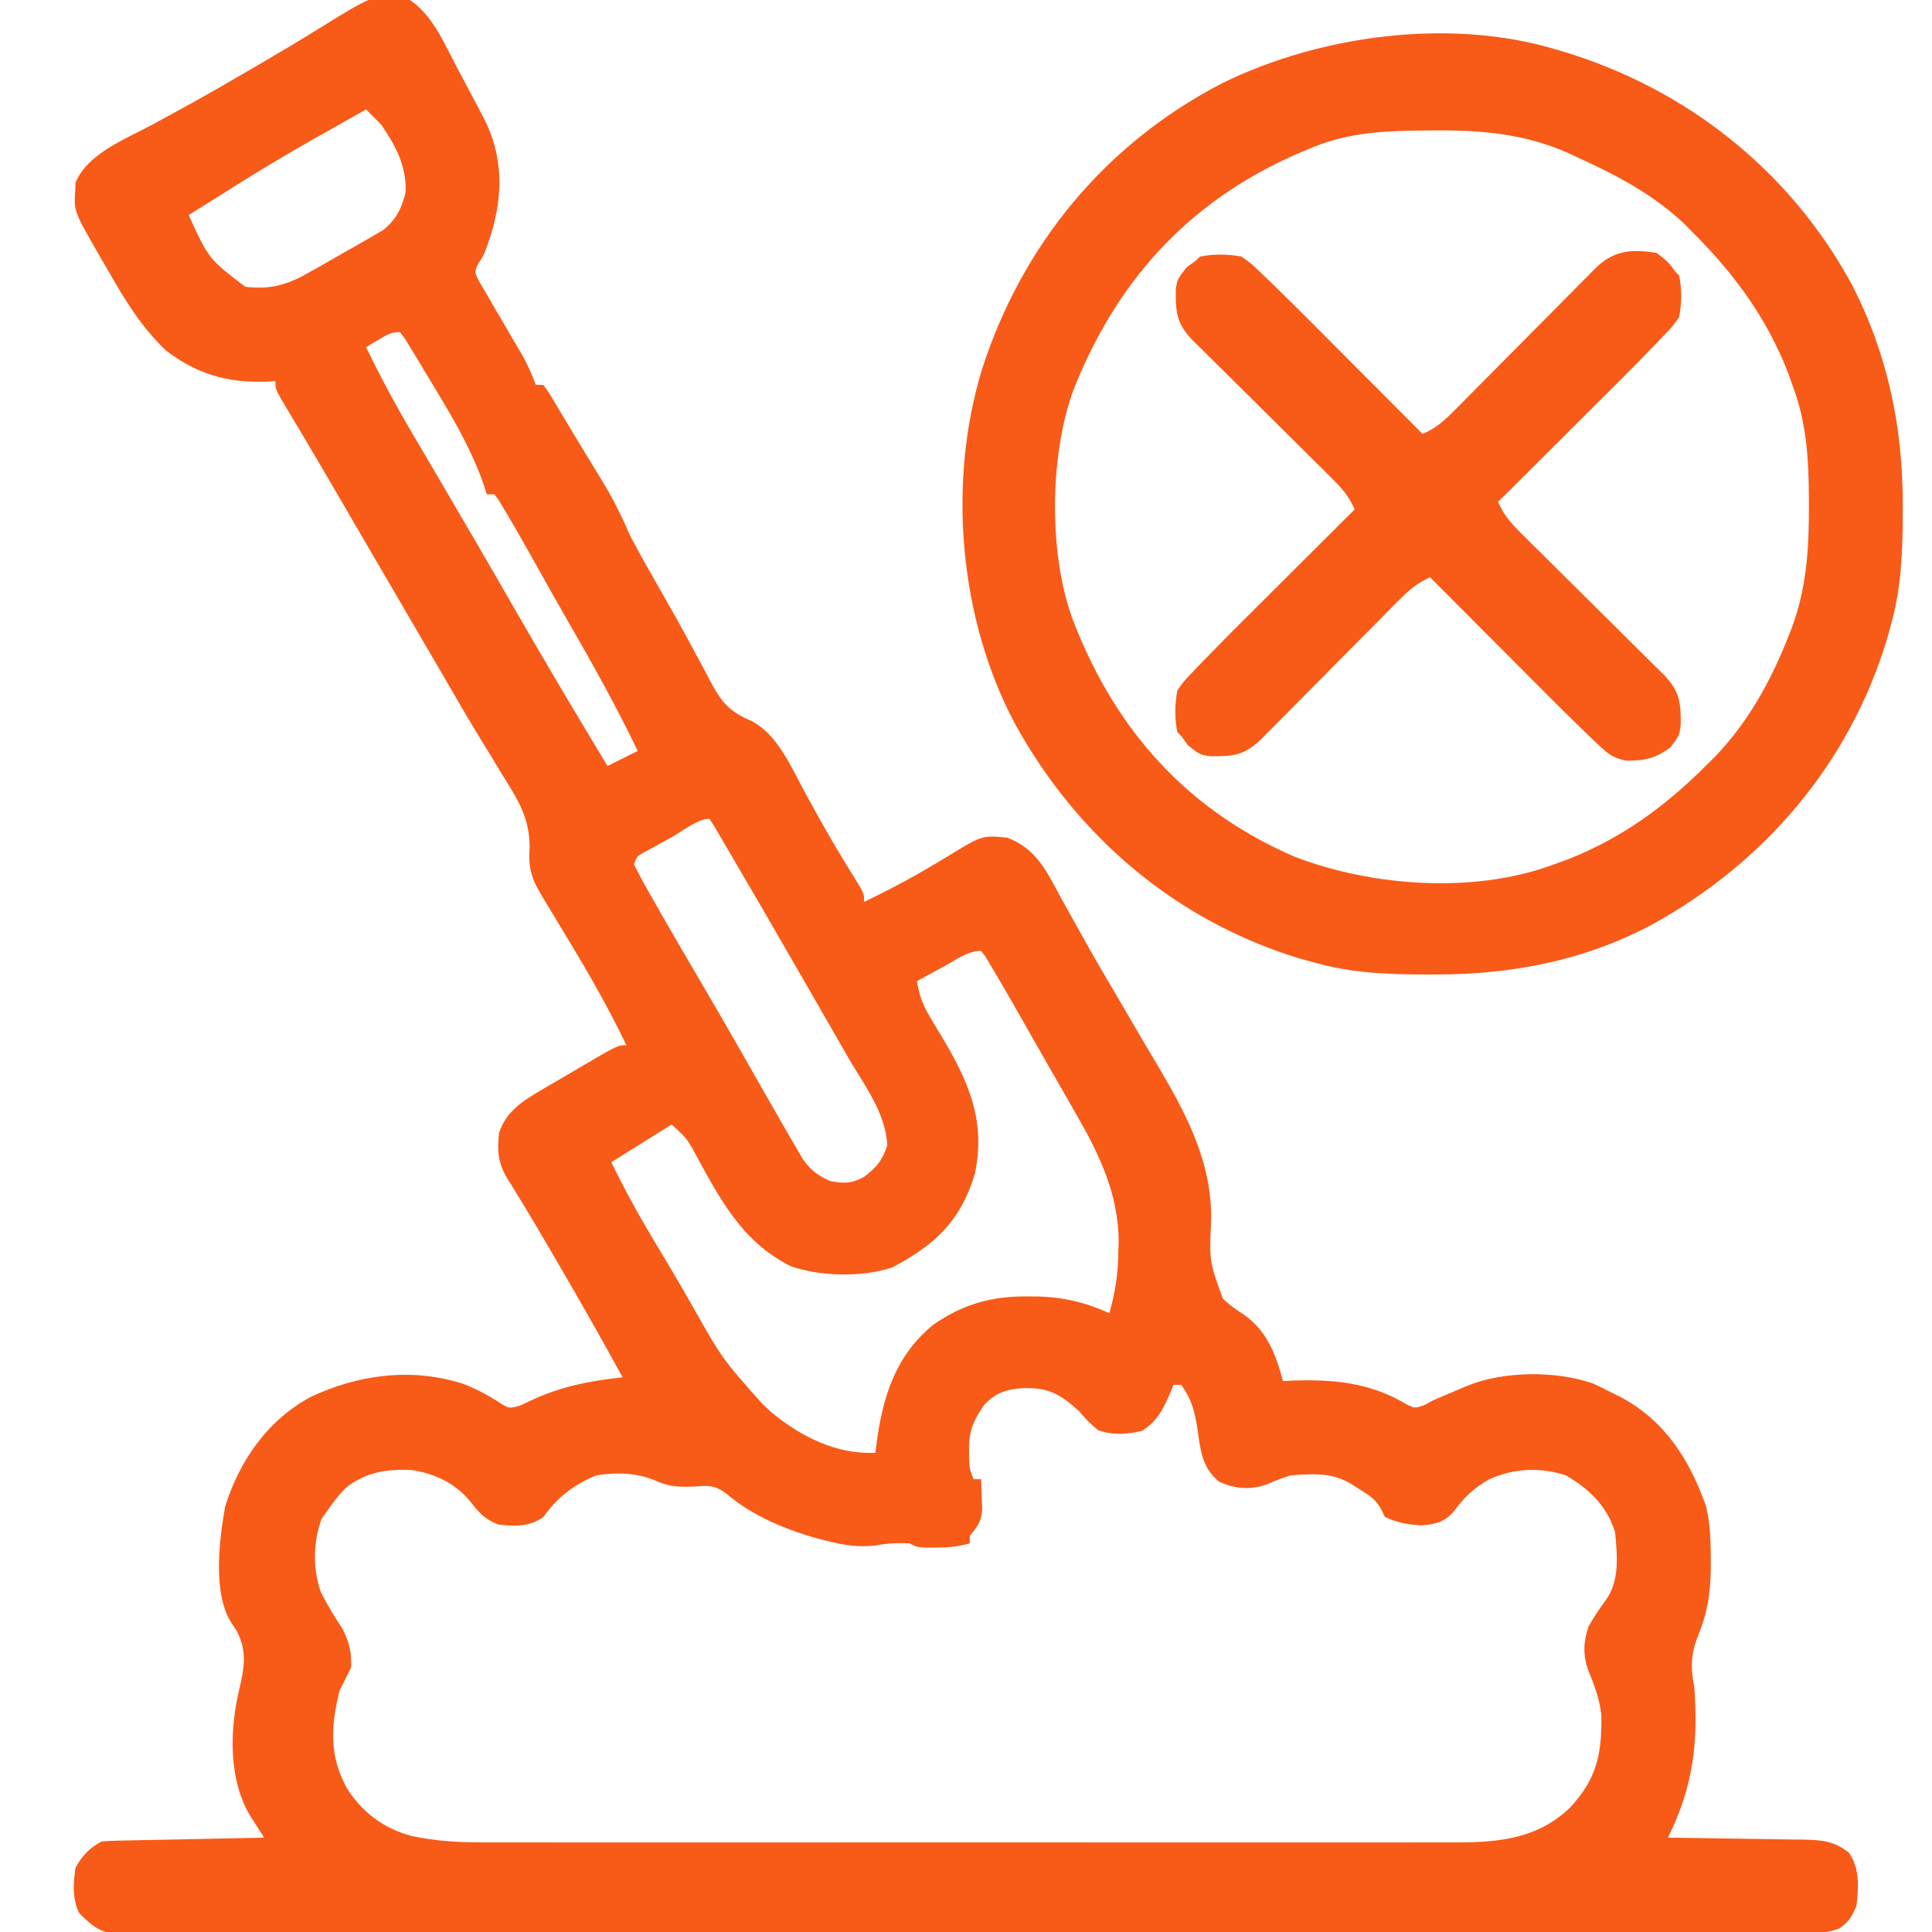
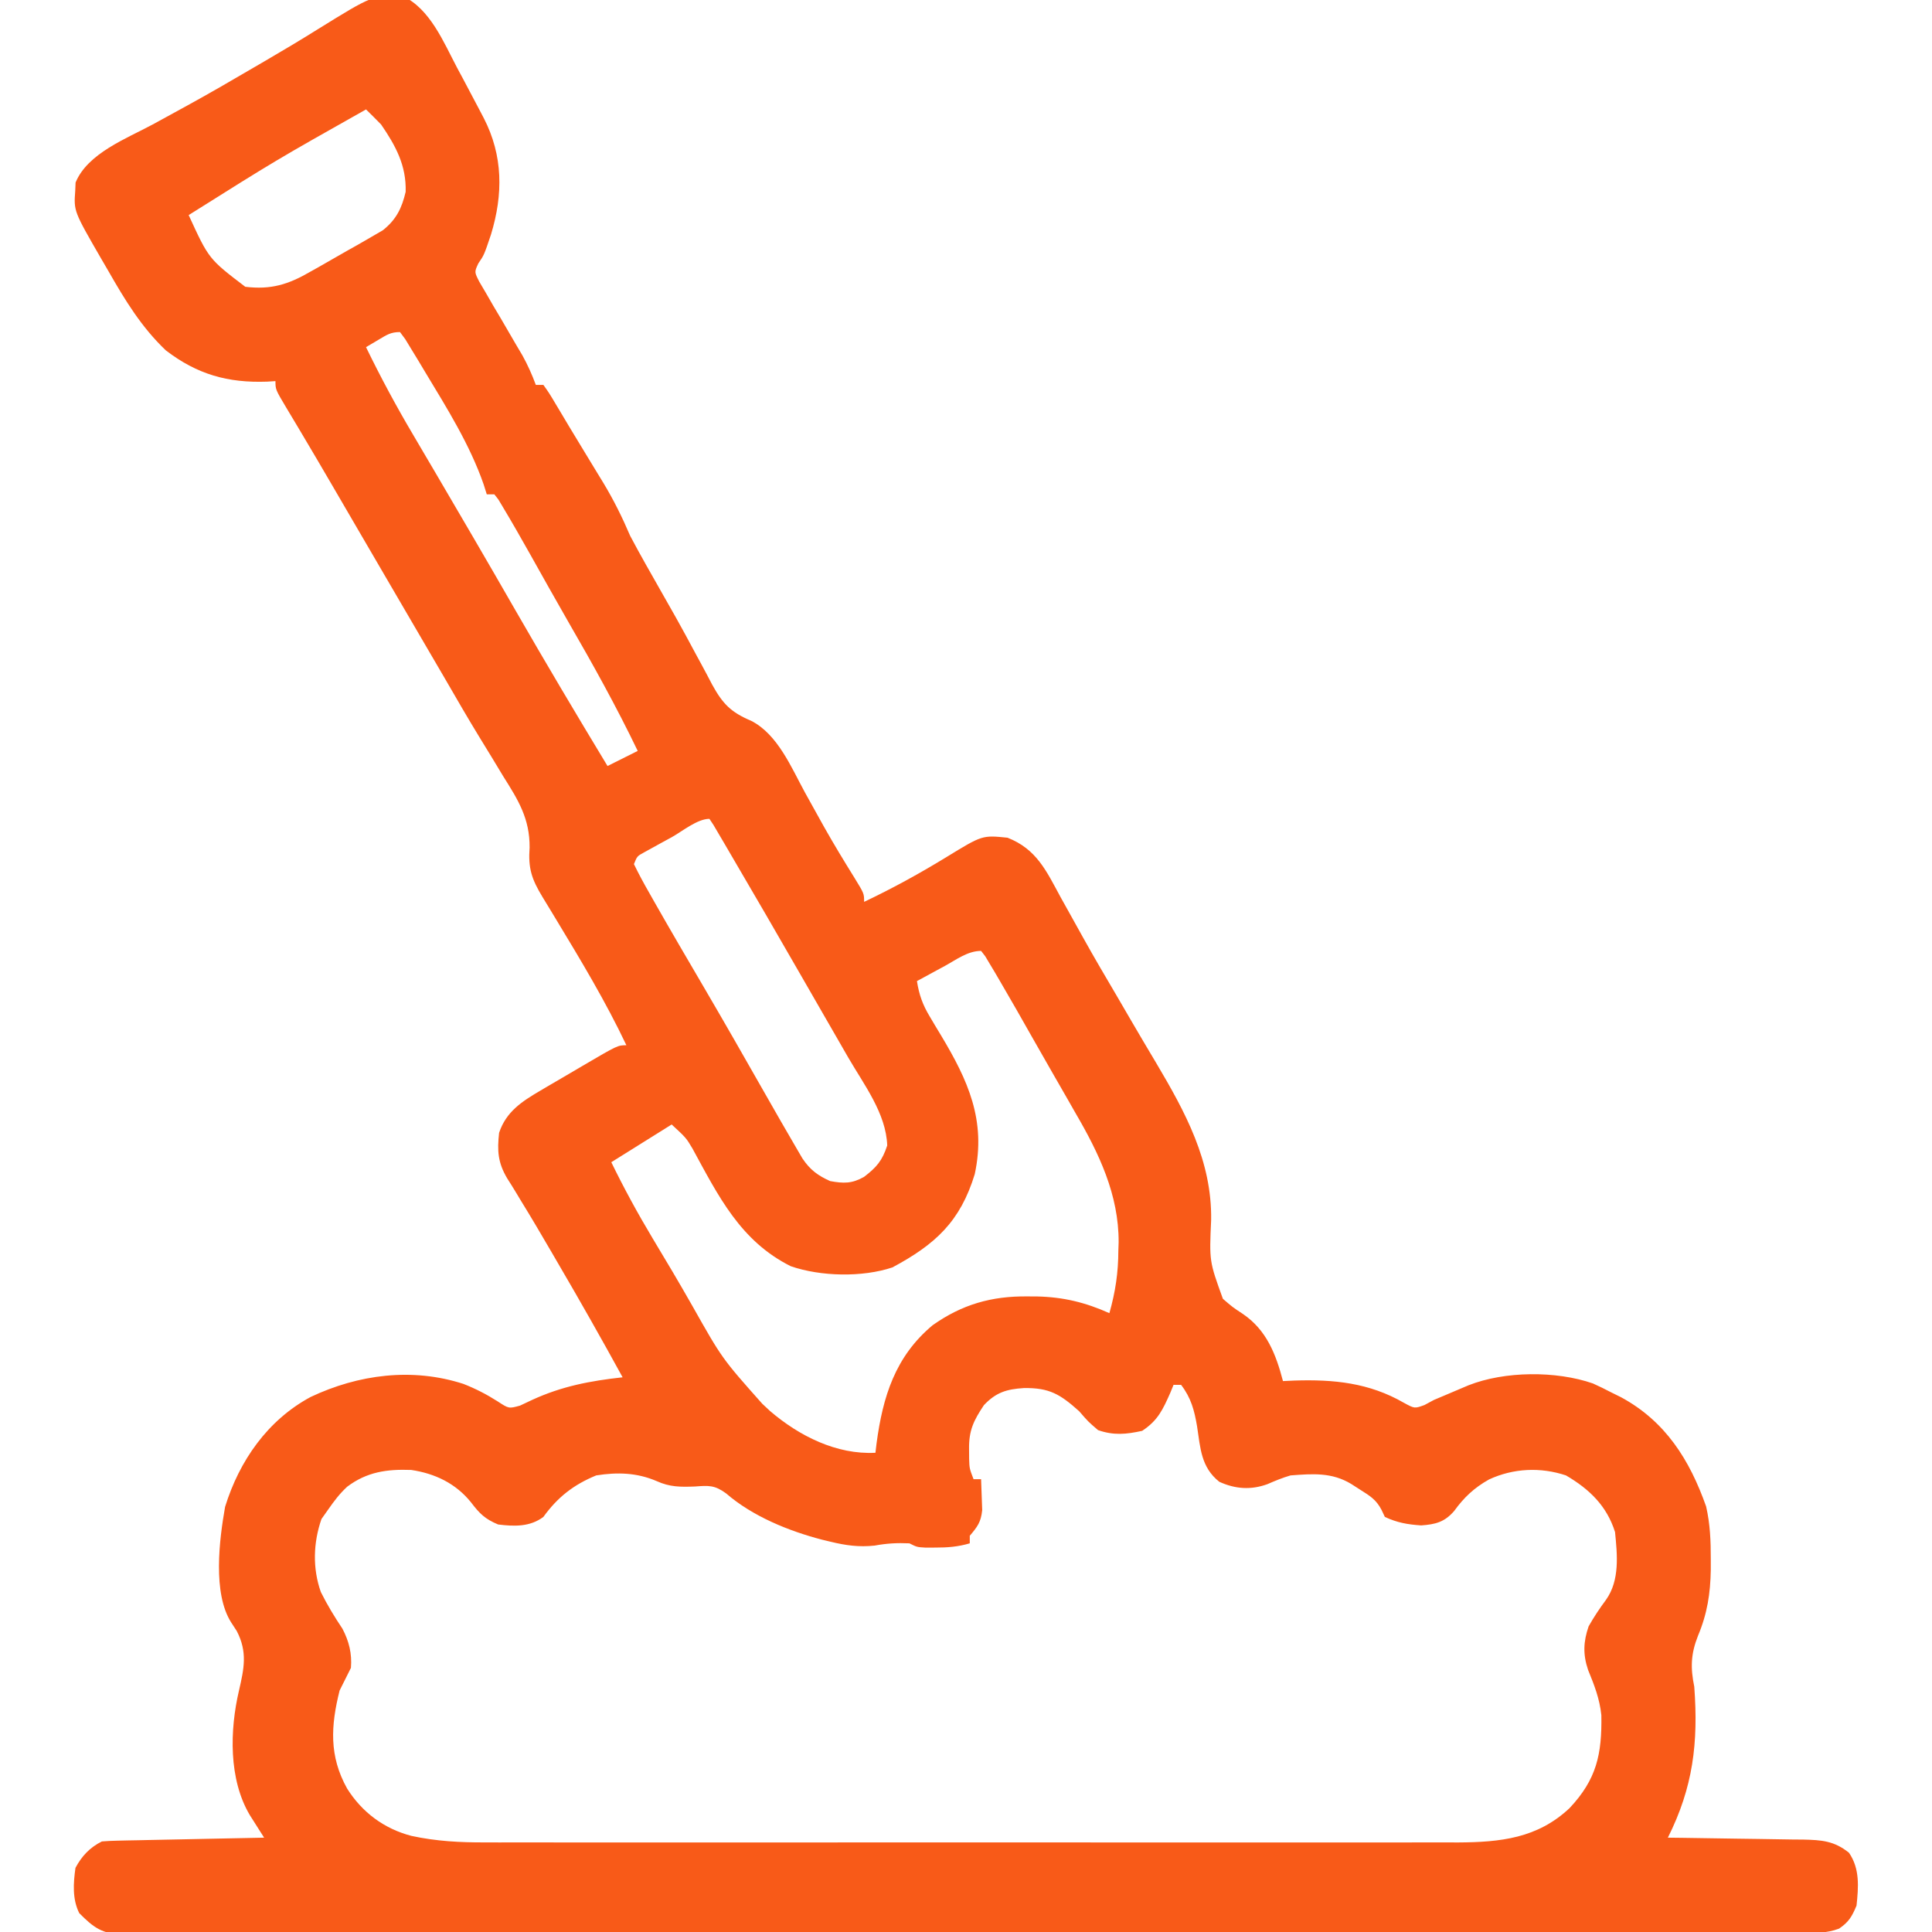
<svg xmlns="http://www.w3.org/2000/svg" version="1.1" width="512" height="512">
  <path d="M0 0 C7.292 3.358 10.9 12.287 14.449 19.008 C14.961 19.958 15.473 20.909 16 21.889 C17.458 24.608 18.896 27.336 20.324 30.07 C20.929 31.225 20.929 31.225 21.546 32.403 C26.644 42.331 26.693 52.522 23.449 63.195 C21.614 68.646 21.614 68.646 20.083 70.886 C19.03 73.161 19.03 73.161 20.351 75.74 C20.935 76.735 21.519 77.729 22.121 78.754 C22.75 79.846 23.379 80.939 24.027 82.064 C24.709 83.213 25.391 84.36 26.074 85.508 C27.384 87.755 28.691 90.004 29.996 92.254 C30.585 93.25 31.174 94.245 31.78 95.271 C33.19 97.826 34.311 100.338 35.324 103.07 C35.984 103.07 36.644 103.07 37.324 103.07 C38.848 105.211 38.848 105.211 40.699 108.32 C41.206 109.167 41.206 109.167 41.723 110.03 C42.49 111.311 43.254 112.594 44.016 113.878 C45.466 116.309 46.939 118.725 48.414 121.141 C49.489 122.909 50.563 124.677 51.637 126.445 C52.152 127.289 52.668 128.132 53.199 129.001 C55.97 133.595 58.216 138.129 60.324 143.07 C62.985 148.108 65.827 153.047 68.637 158.003 C69.267 159.114 69.898 160.226 70.547 161.371 C71.18 162.487 71.813 163.603 72.465 164.752 C74.226 167.895 75.937 171.06 77.633 174.238 C78.151 175.192 78.669 176.146 79.203 177.128 C80.174 178.916 81.129 180.713 82.064 182.52 C84.866 187.608 87.039 189.828 92.367 192.081 C99.417 195.645 103.038 204.475 106.637 211.07 C107.77 213.117 108.906 215.162 110.043 217.207 C110.872 218.7 110.872 218.7 111.719 220.224 C114.296 224.793 117.014 229.274 119.784 233.729 C122.324 237.864 122.324 237.864 122.324 240.07 C129.895 236.475 137.104 232.518 144.246 228.143 C153.639 222.391 153.639 222.391 160.324 223.07 C168.002 226.08 170.588 231.8 174.387 238.82 C175.037 239.99 175.689 241.158 176.343 242.325 C177.687 244.726 179.023 247.131 180.354 249.539 C183.316 254.873 186.42 260.124 189.512 265.383 C190.661 267.356 191.809 269.33 192.957 271.305 C195.179 275.121 197.426 278.921 199.691 282.711 C207.43 295.773 214.528 308.757 214.289 324.371 C213.798 335.31 213.798 335.31 217.402 345.262 C219.965 347.479 219.965 347.479 222.742 349.305 C228.995 353.581 231.47 359.979 233.324 367.07 C234.328 367.024 235.333 366.978 236.367 366.93 C246.769 366.599 256.139 367.503 265.379 372.832 C268.205 374.372 268.205 374.372 270.82 373.418 C271.647 372.973 272.473 372.529 273.324 372.07 C274.305 371.657 275.286 371.243 276.297 370.816 C278.36 369.943 280.422 369.068 282.484 368.191 C292.109 364.392 305.711 364.318 315.449 367.695 C317.098 368.436 318.725 369.227 320.324 370.07 C321.181 370.494 322.039 370.919 322.922 371.355 C334.678 377.721 341.091 387.913 345.465 400.301 C346.539 405.011 346.707 409.441 346.699 414.258 C346.7 415.186 346.7 416.114 346.701 417.071 C346.6 423.376 345.764 428.734 343.297 434.598 C341.39 439.444 341.301 443.058 342.324 448.07 C343.422 462.936 342.024 474.7 335.324 488.07 C336.601 488.085 337.877 488.099 339.192 488.115 C343.935 488.173 348.678 488.25 353.421 488.333 C355.472 488.366 357.524 488.394 359.575 488.417 C362.527 488.45 365.478 488.503 368.43 488.559 C369.344 488.565 370.259 488.571 371.202 488.578 C376.038 488.689 379.409 488.907 383.324 492.07 C386.238 496.305 385.844 501.132 385.324 506.07 C384.114 508.975 383.274 510.425 380.692 512.179 C377.376 513.427 374.189 513.349 370.696 513.33 C369.92 513.334 369.144 513.338 368.344 513.342 C365.728 513.352 363.112 513.348 360.496 513.344 C358.608 513.349 356.719 513.354 354.831 513.36 C349.63 513.375 344.429 513.376 339.227 513.376 C333.622 513.377 328.018 513.39 322.413 513.402 C310.153 513.425 297.893 513.433 285.633 513.438 C277.981 513.441 270.33 513.448 262.679 513.455 C241.506 513.474 220.332 513.491 199.159 513.494 C198.143 513.494 198.143 513.494 197.107 513.494 C194.362 513.494 191.617 513.495 188.872 513.495 C186.806 513.495 184.739 513.496 182.673 513.496 C181.649 513.496 181.649 513.496 180.604 513.496 C159.148 513.499 137.692 513.521 116.236 513.557 C92.138 513.598 68.041 513.622 43.943 513.622 C31.181 513.623 18.418 513.631 5.656 513.66 C-5.209 513.685 -16.074 513.692 -26.939 513.677 C-32.485 513.67 -38.03 513.671 -43.576 513.693 C-48.651 513.714 -53.724 513.711 -58.798 513.69 C-60.637 513.687 -62.475 513.692 -64.314 513.706 C-66.809 513.724 -69.301 513.712 -71.796 513.691 C-72.514 513.704 -73.232 513.716 -73.971 513.729 C-79.579 513.631 -81.873 511.897 -85.676 508.07 C-87.538 504.346 -87.247 500.125 -86.676 496.07 C-85.004 492.945 -82.89 490.678 -79.676 489.07 C-78.288 488.953 -76.894 488.893 -75.501 488.865 C-74.641 488.845 -73.78 488.825 -72.893 488.805 C-71.498 488.779 -71.498 488.779 -70.074 488.754 C-69.123 488.733 -68.171 488.712 -67.191 488.691 C-64.144 488.625 -61.097 488.567 -58.051 488.508 C-55.988 488.465 -53.926 488.421 -51.863 488.377 C-46.801 488.27 -41.738 488.168 -36.676 488.07 C-37.022 487.528 -37.369 486.985 -37.726 486.426 C-38.178 485.71 -38.631 484.995 -39.098 484.258 C-39.547 483.55 -39.997 482.842 -40.46 482.113 C-46.125 472.595 -45.79 459.552 -43.346 449.097 C-42.002 443.277 -41.041 438.885 -43.926 433.32 C-44.405 432.583 -44.885 431.846 -45.379 431.086 C-50.366 423.334 -48.556 409.047 -47.027 400.406 C-43.248 388.163 -35.729 377.404 -24.352 371.281 C-11.724 365.314 2.553 363.419 16.137 367.82 C19.385 369.09 22.261 370.579 25.199 372.445 C28.169 374.393 28.169 374.393 31.137 373.57 C32.189 373.075 33.24 372.58 34.324 372.07 C42.203 368.445 49.713 367.013 58.324 366.07 C52.776 355.945 47.094 345.909 41.262 335.945 C40.668 334.924 40.074 333.903 39.462 332.851 C36.817 328.306 34.157 323.776 31.395 319.301 C30.965 318.587 30.536 317.874 30.094 317.139 C29.323 315.858 28.535 314.587 27.724 313.33 C25.232 309.123 25.074 305.966 25.59 301.279 C27.455 295.669 31.647 292.96 36.551 290.082 C37.434 289.56 37.434 289.56 38.335 289.027 C39.571 288.299 40.81 287.576 42.052 286.857 C43.956 285.754 45.852 284.635 47.746 283.514 C57.022 278.07 57.022 278.07 59.324 278.07 C53.854 266.529 47.32 255.671 40.715 244.754 C40.302 244.07 39.889 243.387 39.464 242.683 C38.681 241.388 37.894 240.095 37.104 238.803 C34.205 234.023 33.268 231.18 33.676 225.648 C33.724 218.027 30.685 213.128 26.699 206.82 C25.664 205.108 24.629 203.396 23.596 201.683 C22.538 199.937 21.47 198.198 20.398 196.46 C17.265 191.339 14.268 186.141 11.262 180.945 C10.105 178.963 8.948 176.981 7.789 175 C4.297 169.025 0.811 163.048 -2.676 157.07 C-3.837 155.079 -4.999 153.089 -6.16 151.098 C-8.546 147.007 -10.932 142.916 -13.316 138.824 C-13.916 137.796 -14.515 136.768 -15.132 135.709 C-16.314 133.682 -17.495 131.654 -18.676 129.626 C-21.358 125.025 -24.05 120.43 -26.777 115.855 C-27.249 115.063 -27.72 114.27 -28.206 113.453 C-29.078 111.989 -29.953 110.528 -30.833 109.069 C-33.676 104.292 -33.676 104.292 -33.676 102.07 C-34.414 102.117 -35.153 102.163 -35.914 102.211 C-46.316 102.581 -54.434 100.281 -62.727 93.926 C-69.2 87.764 -73.505 80.673 -77.926 72.945 C-78.862 71.338 -78.862 71.338 -79.816 69.699 C-87.133 57.037 -87.133 57.037 -86.738 51.633 C-86.709 50.912 -86.679 50.192 -86.648 49.449 C-83.486 41.714 -73.131 37.777 -66.238 34.07 C-63.81 32.747 -61.385 31.417 -58.961 30.086 C-58.35 29.751 -57.738 29.416 -57.108 29.072 C-51.07 25.758 -45.117 22.305 -39.176 18.82 C-37.705 17.964 -37.705 17.964 -36.205 17.091 C-31.543 14.372 -26.918 11.613 -22.344 8.75 C-7.911 -0.183 -7.911 -0.183 0 0 Z M-9.676 30.07 C-33.521 43.508 -33.521 43.508 -56.676 58.07 C-51.343 69.699 -51.343 69.699 -41.676 77.07 C-34.875 77.892 -30.259 76.465 -24.426 73.07 C-23.699 72.664 -22.973 72.257 -22.224 71.839 C-20.745 71.004 -19.27 70.16 -17.802 69.306 C-15.811 68.149 -13.805 67.024 -11.793 65.902 C-10.627 65.232 -9.463 64.559 -8.301 63.883 C-7.282 63.291 -6.264 62.699 -5.215 62.09 C-1.689 59.285 -0.185 56.261 0.828 51.902 C1.03 44.947 -1.795 39.723 -5.676 34.07 C-6.994 32.722 -8.325 31.386 -9.676 30.07 Z M-6.301 91.07 C-7.415 91.73 -8.528 92.39 -9.676 93.07 C-5.812 101.017 -1.677 108.718 2.824 116.32 C4.065 118.432 5.306 120.544 6.547 122.656 C7.175 123.722 7.803 124.788 8.45 125.886 C11.4 130.898 14.331 135.921 17.262 140.945 C17.837 141.93 18.412 142.915 19.004 143.929 C22.655 150.186 26.276 156.46 29.885 162.741 C37.861 176.623 46.036 190.372 54.324 204.07 C56.964 202.75 59.604 201.43 62.324 200.07 C56.705 188.386 50.457 177.148 43.967 165.928 C40.524 159.939 37.153 153.91 33.777 147.885 C31.42 143.697 29.043 139.522 26.57 135.402 C26.184 134.756 25.798 134.11 25.4 133.445 C24.868 132.764 24.868 132.764 24.324 132.07 C23.664 132.07 23.004 132.07 22.324 132.07 C22.051 131.203 21.778 130.335 21.496 129.441 C17.818 118.861 11.766 109.243 6.012 99.695 C5.389 98.654 4.766 97.612 4.124 96.539 C3.239 95.089 3.239 95.089 2.336 93.609 C1.804 92.735 1.273 91.86 0.725 90.959 C0.263 90.336 -0.199 89.713 -0.676 89.07 C-3.139 89.07 -4.196 89.823 -6.301 91.07 Z M71.324 222.945 C70.056 223.636 70.056 223.636 68.762 224.34 C67.957 224.785 67.153 225.229 66.324 225.688 C65.582 226.096 64.839 226.504 64.074 226.925 C62.168 227.963 62.168 227.963 61.324 230.07 C62.597 232.69 63.936 235.175 65.387 237.695 C65.836 238.49 66.286 239.285 66.75 240.104 C71.003 247.59 75.356 255.02 79.709 262.448 C85.153 271.742 90.497 281.091 95.819 290.455 C98.725 295.559 101.639 300.659 104.609 305.727 C105.064 306.506 105.52 307.285 105.989 308.088 C108.011 311.089 110.041 312.596 113.324 314.07 C116.891 314.719 119.09 314.765 122.289 312.965 C125.62 310.424 127.128 308.669 128.449 304.633 C128.15 296.114 122.232 288.448 118.074 281.258 C117.358 280.013 116.642 278.768 115.927 277.523 C114.453 274.961 112.977 272.4 111.5 269.84 C109.458 266.304 107.424 262.764 105.391 259.223 C99.288 248.604 93.148 238.008 86.949 227.445 C86.395 226.496 85.841 225.547 85.271 224.569 C84.765 223.711 84.259 222.853 83.738 221.969 C83.294 221.213 82.85 220.456 82.393 219.677 C82.04 219.147 81.688 218.617 81.324 218.07 C78.115 218.07 74.074 221.424 71.324 222.945 Z M143.699 257.07 C142.993 257.452 142.286 257.833 141.559 258.227 C139.812 259.171 138.068 260.12 136.324 261.07 C136.894 264.693 137.835 267.332 139.723 270.469 C140.202 271.278 140.682 272.088 141.176 272.922 C141.93 274.171 141.93 274.171 142.699 275.445 C149.857 287.375 154.717 297.98 151.641 312.238 C147.794 324.831 141.182 330.861 129.824 336.945 C121.871 339.612 110.822 339.374 102.887 336.633 C89.525 329.952 83.705 318.037 76.813 305.401 C75.143 302.602 75.143 302.602 71.324 299.07 C66.044 302.37 60.764 305.67 55.324 309.07 C58.71 316.016 62.351 322.696 66.324 329.32 C67.476 331.247 68.627 333.174 69.777 335.102 C70.363 336.083 70.949 337.064 71.553 338.074 C73.311 341.048 75.033 344.039 76.746 347.039 C84.67 361.085 84.67 361.085 95.324 373.07 C96.004 373.706 96.683 374.341 97.383 374.996 C105.122 381.628 115.024 386.608 125.324 386.07 C125.422 385.248 125.52 384.425 125.621 383.578 C127.282 371.178 130.56 360.571 140.461 352.281 C148.256 346.758 156.135 344.515 165.637 344.633 C166.868 344.638 166.868 344.638 168.124 344.643 C175.099 344.801 180.923 346.208 187.324 349.07 C188.921 343.412 189.689 338.315 189.699 332.445 C189.724 331.74 189.748 331.035 189.773 330.309 C189.84 317.692 184.546 306.671 178.324 296.008 C177.657 294.84 176.991 293.672 176.327 292.503 C174.985 290.148 173.636 287.799 172.278 285.454 C170.452 282.291 168.645 279.117 166.848 275.938 C164.032 270.967 161.217 265.997 158.324 261.07 C157.644 259.905 157.644 259.905 156.95 258.716 C156.509 257.981 156.068 257.246 155.613 256.488 C155.221 255.83 154.829 255.171 154.424 254.493 C154.061 254.023 153.698 253.554 153.324 253.07 C149.773 253.07 146.762 255.398 143.699 257.07 Z M204.324 368.07 C203.905 369.101 203.905 369.101 203.477 370.152 C201.473 374.654 200.197 377.494 196.012 380.258 C191.773 381.192 188.457 381.506 184.324 380.07 C181.699 377.82 181.699 377.82 179.324 375.07 C174.274 370.537 171.396 368.813 164.641 368.922 C160.046 369.216 157.261 370.082 154.074 373.445 C151.35 377.531 150.054 380.157 150.137 385.133 C150.143 385.99 150.15 386.847 150.156 387.73 C150.238 390.225 150.238 390.225 151.324 393.07 C151.984 393.07 152.644 393.07 153.324 393.07 C153.406 394.82 153.464 396.57 153.512 398.32 C153.547 399.295 153.581 400.269 153.617 401.273 C153.282 404.474 152.36 405.655 150.324 408.07 C150.324 408.73 150.324 409.39 150.324 410.07 C147.22 410.98 144.429 411.205 141.199 411.195 C139.896 411.199 139.896 411.199 138.566 411.203 C136.324 411.07 136.324 411.07 134.324 410.07 C131.114 409.921 128.278 410.079 125.113 410.668 C120.925 411.113 117.428 410.619 113.387 409.633 C112.657 409.458 111.928 409.283 111.177 409.104 C102.281 406.785 92.726 402.888 85.734 396.824 C82.713 394.626 81.189 394.733 77.512 395.008 C73.659 395.153 70.845 395.172 67.324 393.57 C62.101 391.327 56.902 391.181 51.324 392.07 C45.34 394.53 41.113 397.825 37.324 403.07 C33.769 405.736 29.594 405.608 25.324 405.07 C21.852 403.617 20.427 402.206 18.137 399.195 C14.106 394.189 8.59 391.554 2.289 390.621 C-4.164 390.385 -9.445 391.129 -14.676 395.07 C-16.716 396.972 -18.044 398.74 -19.676 401.07 C-20.573 402.339 -20.573 402.339 -21.488 403.633 C-23.658 409.914 -23.881 416.653 -21.656 422.961 C-19.963 426.378 -18.04 429.524 -15.926 432.695 C-14.181 436.011 -13.364 439.318 -13.676 443.07 C-14.676 445.07 -15.676 447.07 -16.676 449.07 C-19.017 458.424 -19.506 466.436 -14.676 475.07 C-10.718 481.36 -4.859 485.725 2.368 487.601 C8.974 489.031 15.262 489.353 22.007 489.324 C23.143 489.327 24.279 489.331 25.449 489.334 C29.234 489.342 33.019 489.335 36.804 489.329 C39.527 489.331 42.249 489.335 44.972 489.34 C51.586 489.349 58.201 489.347 64.815 489.341 C70.194 489.336 75.573 489.336 80.951 489.338 C81.718 489.338 82.485 489.339 83.276 489.339 C84.834 489.34 86.392 489.34 87.951 489.341 C102.548 489.347 117.145 489.34 131.742 489.329 C144.251 489.32 156.76 489.322 169.269 489.331 C183.814 489.342 198.36 489.346 212.905 489.34 C214.458 489.339 216.01 489.339 217.563 489.338 C218.327 489.338 219.091 489.337 219.878 489.337 C225.246 489.335 230.614 489.338 235.982 489.343 C242.53 489.349 249.078 489.347 255.626 489.336 C258.963 489.331 262.3 489.33 265.637 489.336 C269.263 489.341 272.889 489.334 276.515 489.324 C277.558 489.329 278.6 489.333 279.675 489.338 C291.004 489.278 300.767 488.232 309.266 480.246 C316.437 472.626 317.877 465.987 317.699 455.602 C317.232 451.204 315.832 447.654 314.172 443.59 C312.794 439.496 312.924 436.14 314.324 432.07 C315.726 429.583 317.243 427.304 318.949 425.016 C322.612 419.833 321.928 413.117 321.324 407.07 C319.127 400.118 314.519 395.699 308.324 392.07 C301.594 389.827 294.385 390.154 287.949 393.133 C284.007 395.344 281.315 397.868 278.676 401.52 C276.122 404.45 273.766 405.038 269.949 405.32 C266.312 405.069 263.628 404.607 260.324 403.07 C260.032 402.45 259.739 401.83 259.438 401.191 C258.015 398.482 256.396 397.507 253.824 395.883 C253.03 395.374 252.236 394.864 251.418 394.34 C246.275 391.221 241.238 391.623 235.324 392.07 C233.181 392.699 231.239 393.498 229.195 394.391 C224.824 395.979 220.681 395.69 216.449 393.758 C211.576 389.888 211.44 384.792 210.557 379.051 C209.842 374.812 208.961 371.509 206.324 368.07 C205.664 368.07 205.004 368.07 204.324 368.07 Z " fill="#F85A18" transform="translate(106.676,-1.07)" />
-   <path d="M0 0 C0.766 0.226 1.533 0.451 2.322 0.684 C34.948 10.544 62.265 32.154 78.618 62.155 C88.13 80.419 92.233 99.889 92.25 120.375 C92.251 121.097 92.251 121.819 92.252 122.562 C92.237 132.999 91.907 142.884 89 153 C88.66 154.226 88.319 155.452 87.969 156.715 C77.95 189.514 55.596 215.652 25.699 232.082 C7.771 241.589 -11.252 245.233 -31.438 245.25 C-32.517 245.251 -32.517 245.251 -33.617 245.252 C-44.035 245.236 -53.902 244.902 -64 242 C-65.226 241.66 -66.452 241.319 -67.715 240.969 C-100.514 230.95 -126.652 208.596 -143.082 178.699 C-157.839 150.871 -160.939 114.911 -151.746 84.84 C-141.109 51.772 -118.955 24.971 -88 9 C-62.104 -3.679 -27.974 -8.292 0 0 Z M-64 26 C-64.815 26.333 -65.629 26.666 -66.469 27.01 C-95.562 39.252 -115.094 59.836 -127 89 C-134.1 106.826 -134.349 135.196 -127 153 C-126.667 153.815 -126.334 154.629 -125.99 155.469 C-114.673 182.364 -96.107 202.283 -69 214 C-48.398 221.971 -21.042 223.965 0 216 C1.176 215.576 2.351 215.152 3.562 214.715 C17.755 209.128 29.283 200.702 40 190 C40.802 189.21 41.604 188.42 42.43 187.605 C51.284 178.368 57.272 167.525 61.938 155.688 C62.22 154.971 62.502 154.255 62.793 153.518 C66.752 142.926 67.407 132.598 67.375 121.375 C67.374 120.663 67.374 119.952 67.373 119.219 C67.336 108.634 66.784 98.996 63 89 C62.576 87.824 62.152 86.649 61.715 85.438 C56.128 71.245 47.702 59.717 37 49 C36.198 48.187 35.396 47.373 34.57 46.535 C25.965 38.283 15.696 33.067 4.938 28.188 C4.038 27.771 4.038 27.771 3.121 27.345 C-8.128 22.449 -19.687 21.445 -31.812 21.562 C-32.519 21.567 -33.225 21.571 -33.953 21.576 C-44.381 21.665 -54.214 21.961 -64 26 Z " fill="#F85A18" transform="translate(412,13)" />
-   <path d="M0 0 C3.125 2.438 3.125 2.438 5 5 C5.33 5.33 5.66 5.66 6 6 C6.734 9.813 6.693 13.181 6 17 C4.301 19.445 4.301 19.445 2.049 21.785 C1.229 22.647 0.41 23.509 -0.435 24.397 C-1.705 25.685 -1.705 25.685 -3 27 C-4.146 28.18 -4.146 28.18 -5.316 29.384 C-7.663 31.777 -10.032 34.145 -12.41 36.508 C-13.263 37.359 -14.116 38.211 -14.995 39.088 C-17.682 41.769 -20.372 44.447 -23.062 47.125 C-24.901 48.958 -26.739 50.791 -28.576 52.625 C-33.048 57.086 -37.523 61.544 -42 66 C-40.498 69.517 -38.472 71.765 -35.766 74.446 C-34.891 75.316 -34.017 76.187 -33.116 77.085 C-32.161 78.027 -31.205 78.968 -30.25 79.91 C-29.271 80.883 -28.292 81.857 -27.313 82.831 C-24.741 85.39 -22.162 87.944 -19.583 90.497 C-15.452 94.584 -11.328 98.678 -7.208 102.775 C-5.769 104.204 -4.327 105.629 -2.884 107.054 C-2.009 107.922 -1.135 108.79 -0.234 109.684 C0.537 110.447 1.308 111.21 2.103 111.996 C6.27 116.398 6.479 119.493 6.395 125.328 C6 128 6 128 3.625 131.125 C-0.387 133.99 -3.196 134.671 -8.107 134.573 C-11.708 133.86 -13.108 132.57 -15.75 130.049 C-16.617 129.229 -17.484 128.41 -18.377 127.565 C-19.243 126.719 -20.108 125.872 -21 125 C-22.181 123.854 -22.181 123.854 -23.386 122.684 C-25.778 120.337 -28.146 117.967 -30.508 115.59 C-31.359 114.737 -32.211 113.884 -33.088 113.005 C-35.769 110.318 -38.447 107.628 -41.125 104.938 C-42.958 103.099 -44.791 101.261 -46.625 99.424 C-51.086 94.952 -55.544 90.477 -60 86 C-63.474 87.49 -65.704 89.466 -68.354 92.143 C-69.205 92.997 -70.056 93.851 -70.932 94.731 C-71.843 95.655 -72.753 96.579 -73.691 97.531 C-74.642 98.488 -75.593 99.445 -76.545 100.401 C-79.045 102.914 -81.54 105.433 -84.033 107.954 C-88.025 111.99 -92.025 116.019 -96.027 120.044 C-97.423 121.45 -98.815 122.859 -100.207 124.269 C-101.054 125.123 -101.902 125.977 -102.776 126.857 C-103.893 127.988 -103.893 127.988 -105.034 129.141 C-109.417 133.286 -112.524 133.475 -118.328 133.398 C-121 133 -121 133 -124.125 130.562 C-124.744 129.717 -125.362 128.871 -126 128 C-126.33 127.67 -126.66 127.34 -127 127 C-127.734 123.186 -127.694 119.819 -127 116 C-125.293 113.547 -125.293 113.547 -123.035 111.202 C-122.216 110.34 -121.396 109.478 -120.552 108.59 C-119.71 107.735 -118.868 106.881 -118 106 C-117.249 105.226 -116.497 104.452 -115.723 103.655 C-113.436 101.321 -111.126 99.013 -108.809 96.711 C-107.978 95.882 -107.147 95.052 -106.291 94.198 C-103.676 91.588 -101.057 88.981 -98.438 86.375 C-96.648 84.59 -94.858 82.805 -93.068 81.02 C-88.715 76.677 -84.359 72.337 -80 68 C-81.49 64.526 -83.466 62.296 -86.143 59.646 C-86.997 58.795 -87.851 57.944 -88.731 57.068 C-89.655 56.157 -90.579 55.247 -91.531 54.309 C-92.488 53.358 -93.445 52.407 -94.401 51.455 C-96.914 48.955 -99.433 46.46 -101.954 43.967 C-105.99 39.975 -110.019 35.975 -114.044 31.973 C-115.45 30.577 -116.859 29.185 -118.269 27.793 C-119.123 26.946 -119.977 26.098 -120.857 25.224 C-121.988 24.107 -121.988 24.107 -123.141 22.966 C-127.286 18.583 -127.475 15.476 -127.398 9.672 C-127 7 -127 7 -124.562 3.875 C-123.294 2.947 -123.294 2.947 -122 2 C-121.67 1.67 -121.34 1.34 -121 1 C-117.186 0.266 -113.819 0.306 -110 1 C-107.547 2.707 -107.547 2.707 -105.202 4.965 C-104.34 5.784 -103.478 6.604 -102.59 7.448 C-101.735 8.29 -100.881 9.132 -100 10 C-99.226 10.751 -98.452 11.503 -97.655 12.277 C-95.321 14.564 -93.013 16.874 -90.711 19.191 C-89.882 20.022 -89.052 20.853 -88.198 21.709 C-85.588 24.324 -82.981 26.943 -80.375 29.562 C-78.59 31.352 -76.805 33.142 -75.02 34.932 C-70.677 39.285 -66.337 43.641 -62 48 C-58.483 46.498 -56.235 44.472 -53.554 41.766 C-52.684 40.891 -51.813 40.017 -50.915 39.116 C-49.973 38.161 -49.032 37.205 -48.09 36.25 C-47.117 35.271 -46.143 34.292 -45.169 33.313 C-42.61 30.741 -40.056 28.162 -37.503 25.583 C-33.416 21.452 -29.322 17.328 -25.225 13.208 C-23.796 11.769 -22.371 10.327 -20.946 8.884 C-20.078 8.009 -19.21 7.135 -18.316 6.234 C-17.553 5.463 -16.79 4.692 -16.004 3.897 C-11.082 -0.762 -6.523 -0.973 0 0 Z " fill="#F85A18" transform="translate(439,67)" />
</svg>